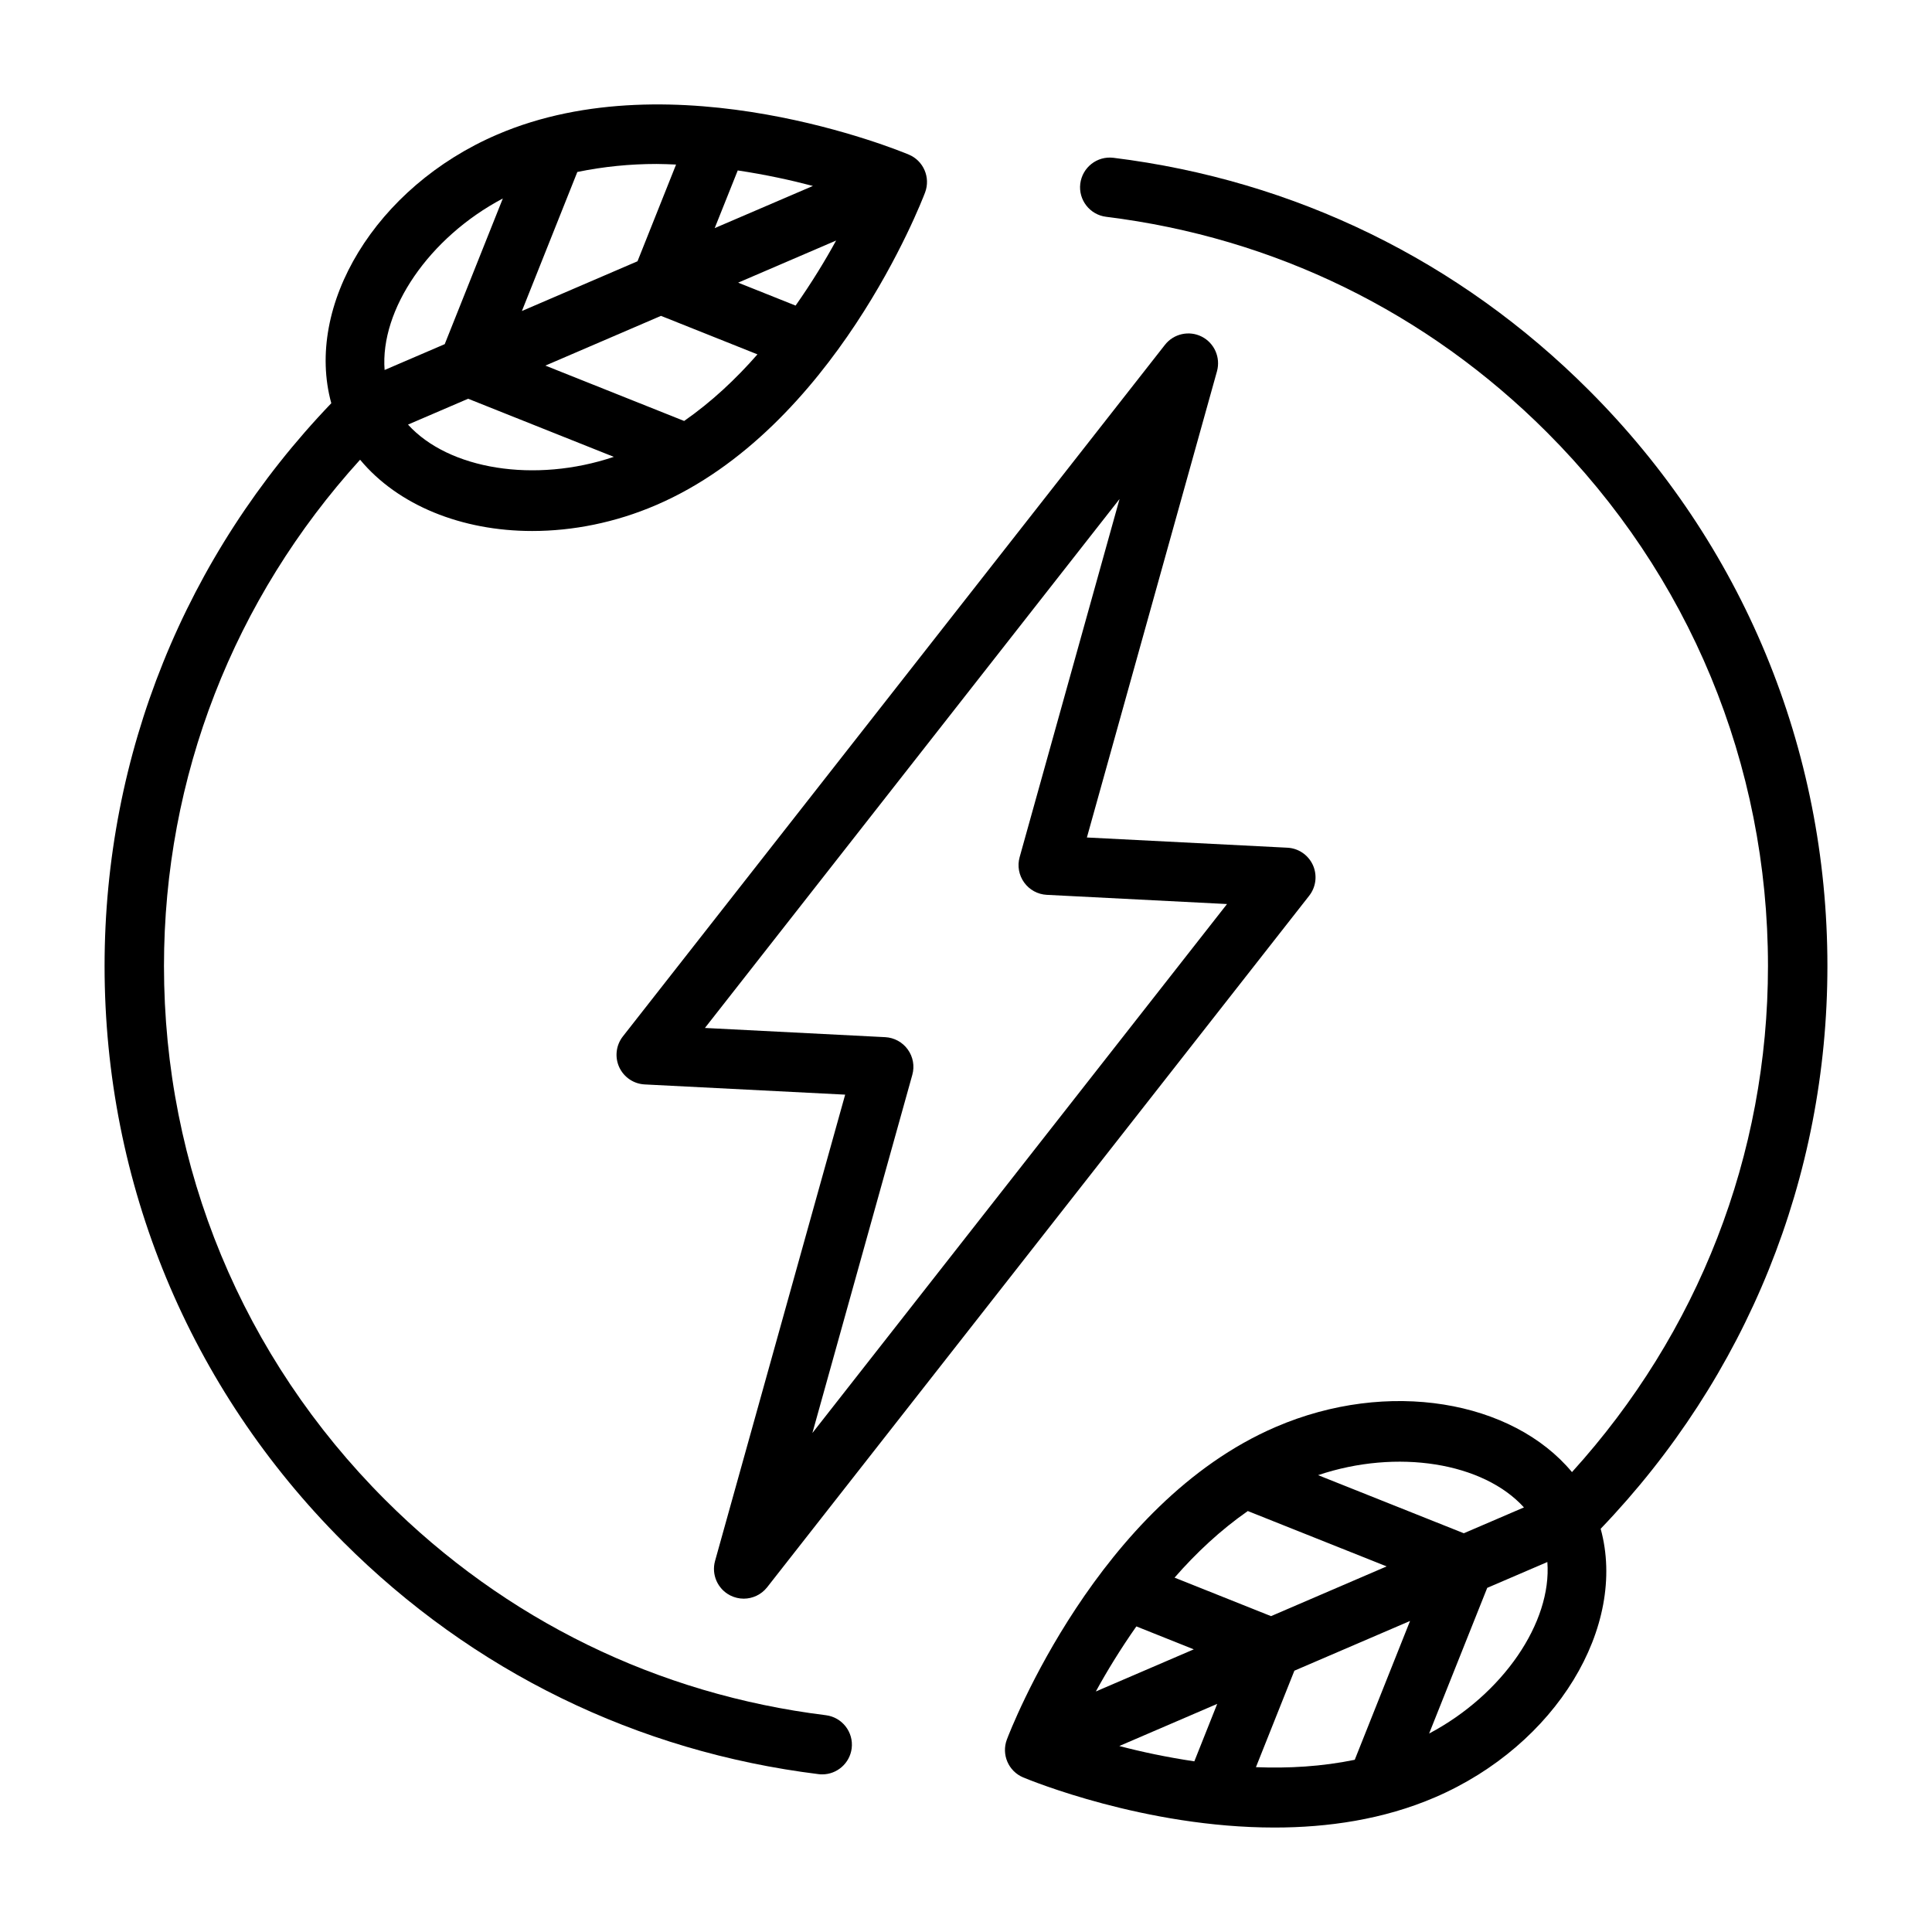
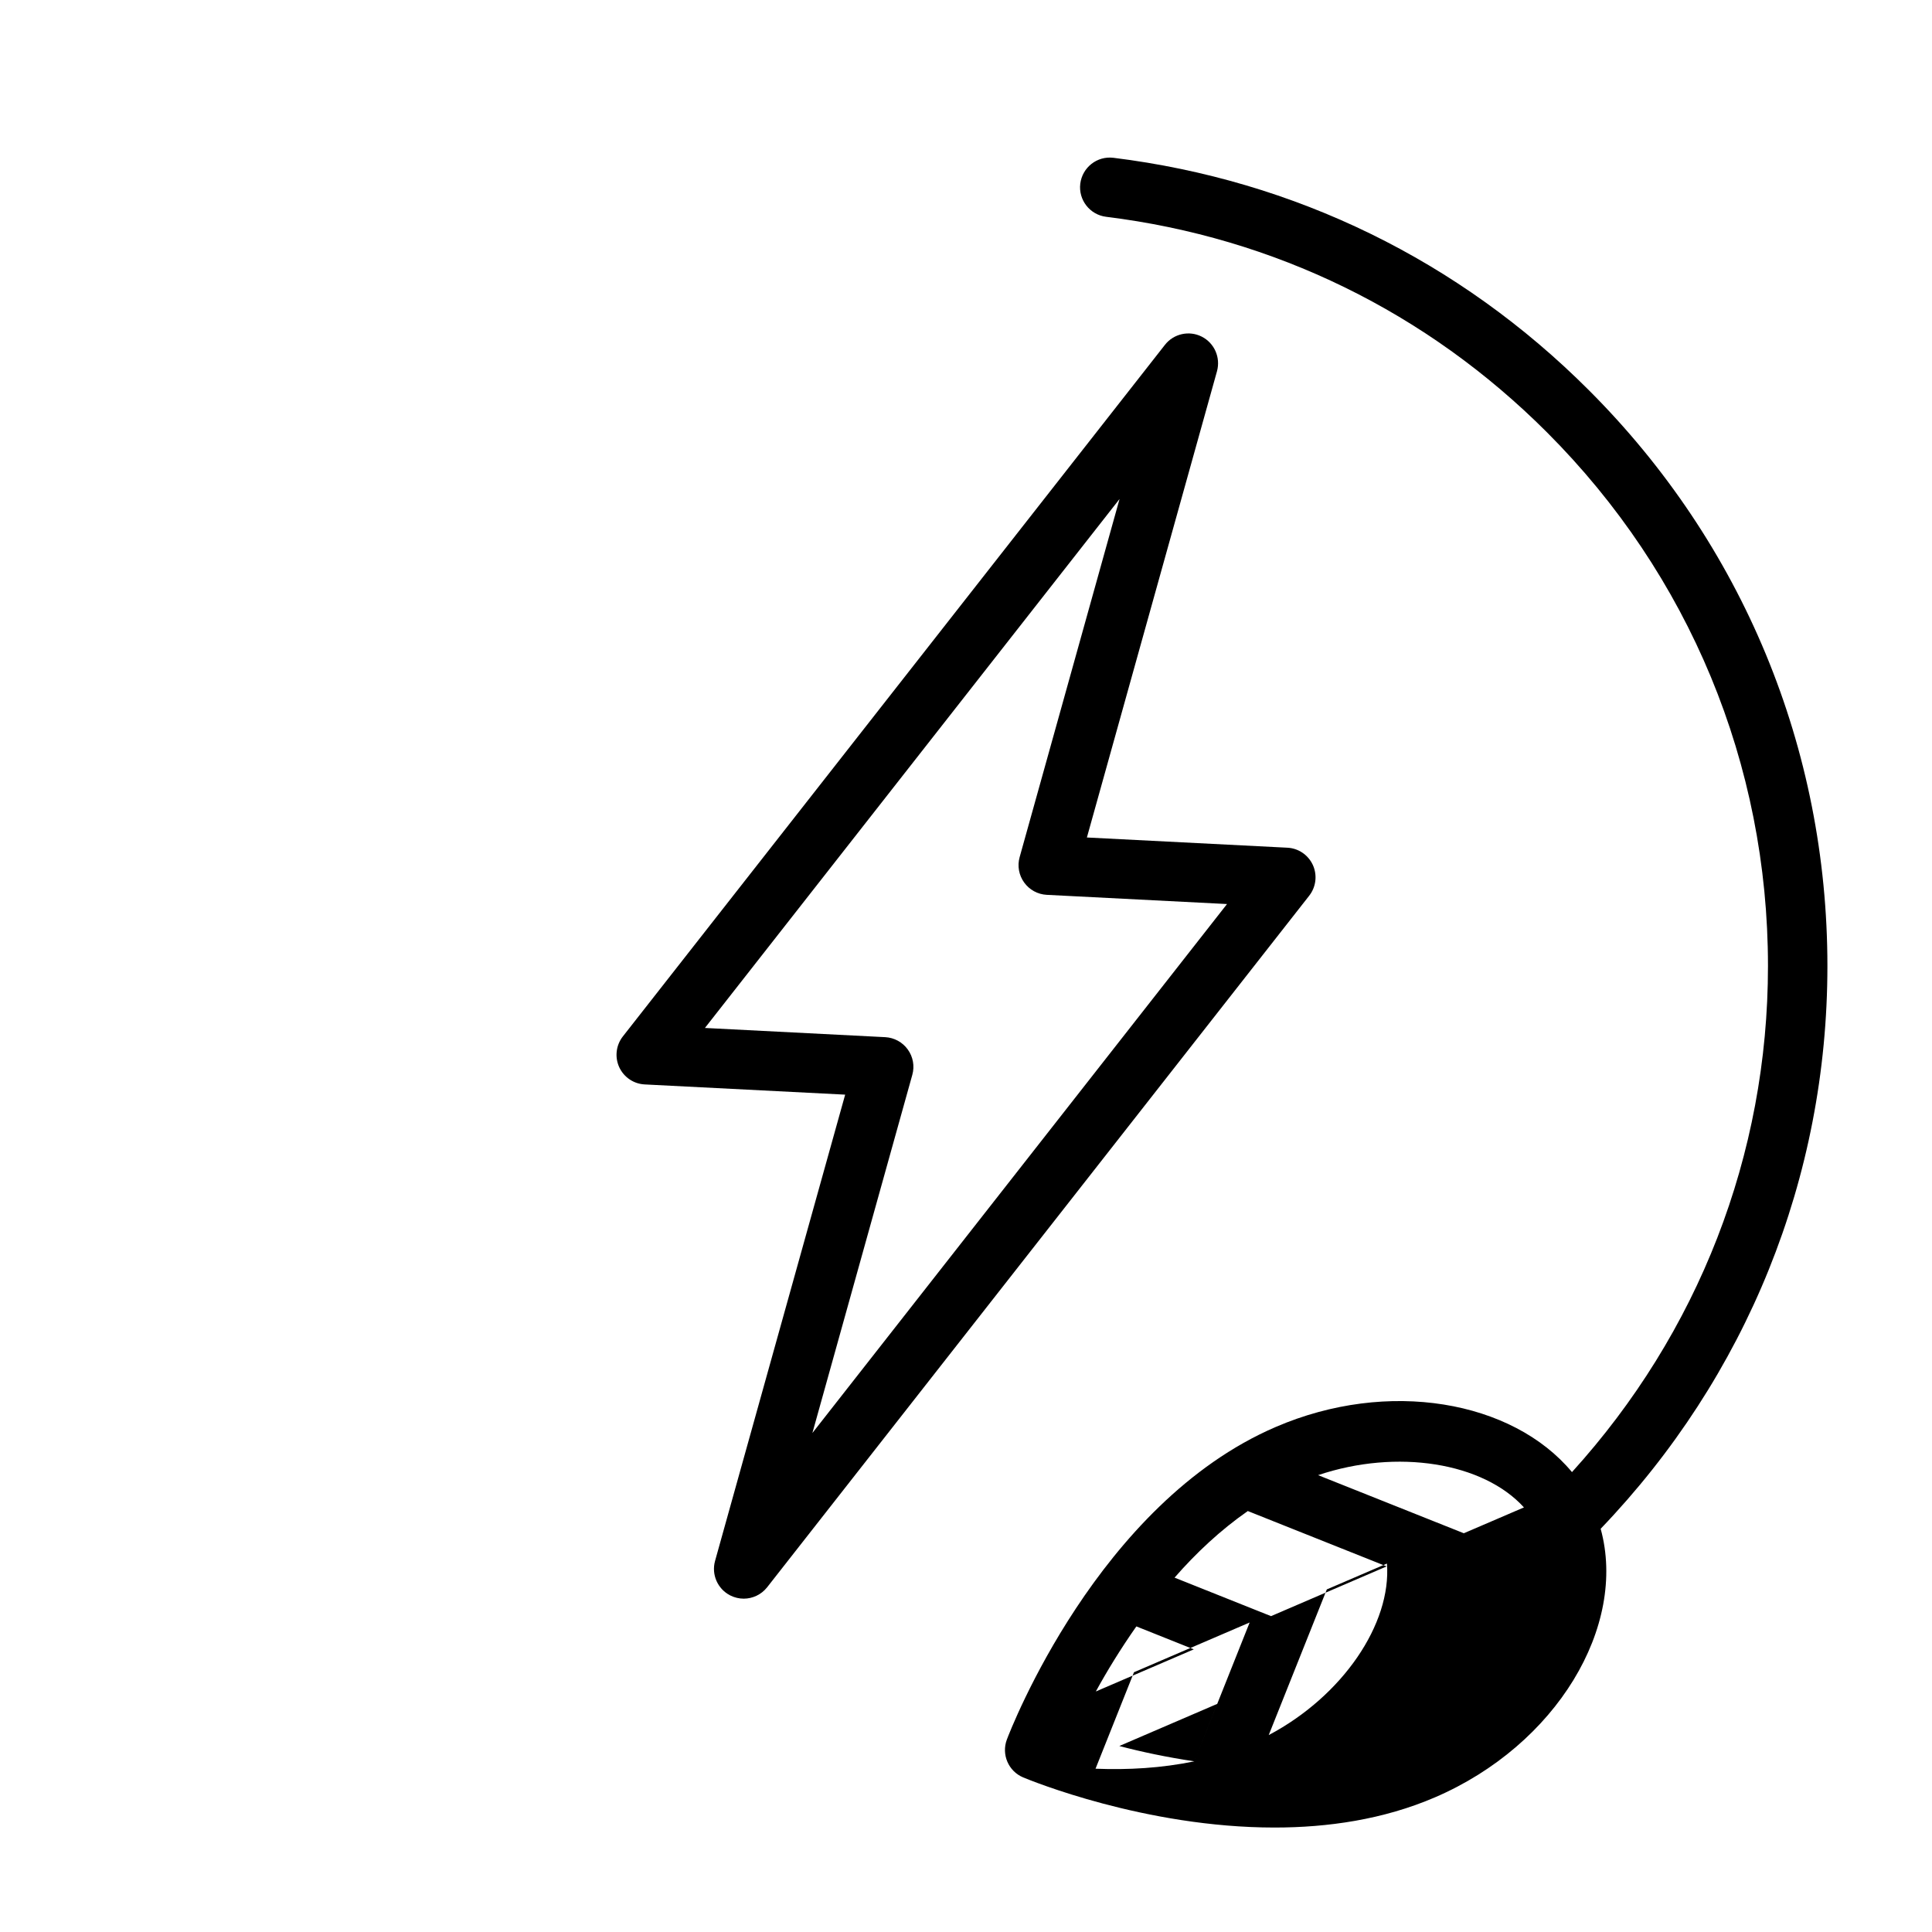
<svg xmlns="http://www.w3.org/2000/svg" fill="#000000" width="800px" height="800px" version="1.1" viewBox="144 144 512 512">
  <g>
-     <path d="m234.92 552.59c34.336 34.336 77.902 55.625 126 61.574 0.332 0.047 0.66 0.062 0.977 0.062 3.922 0 7.305-2.93 7.809-6.894 0.535-4.312-2.535-8.25-6.848-8.785-44.586-5.512-84.969-25.254-116.8-57.09-37.789-37.785-58.602-88.023-58.602-141.46 0-50.129 18.516-97.312 51.973-134.17 10.027 12.074 26.906 18.891 45.609 18.891 10.723 0 22.012-2.203 32.859-6.879 47.105-20.246 70.297-80.277 71.258-82.828 1.496-3.969-0.41-8.406-4.312-10.043-2.519-1.055-62.031-25.566-109.12-5.289-32.258 13.871-51.027 45.359-43.926 71.18-38.688 40.348-60.082 93.059-60.082 149.14 0 57.637 22.449 111.84 63.211 152.59zm17.207-296.07 15.934-6.848 38.605 15.398c-20.957 7.066-43.77 3.336-54.539-8.551zm73.18-0.961-36.777-14.672 30.637-13.18 25.566 10.203c-5.68 6.5-12.152 12.578-19.426 17.648zm29.535-30.574-15.223-6.078 25.961-11.164c-2.883 5.277-6.453 11.133-10.738 17.242zm-15.332-35.816c7.367 1.102 14.121 2.582 19.918 4.109l-26.027 11.176zm-42.512 0.406c6.945-1.43 14.027-2.125 21.004-2.125 1.73 0 3.449 0.094 5.164 0.156l-10.219 25.633-30.637 13.18zm-19.742 7.023-15.398 38.605-15.934 6.848c-1.227-15.98 11.762-35.109 31.332-45.453z" />
-     <path d="m439.07 185.82c-4.328-0.535-8.234 2.535-8.785 6.848-0.535 4.312 2.535 8.25 6.848 8.785 44.586 5.512 84.969 25.254 116.8 57.09 37.785 37.785 58.598 88.023 58.598 141.46 0 50.113-18.5 97.266-51.941 134.12-15.793-18.988-48.758-24.781-78.5-11.965-47.105 20.246-70.297 80.277-71.258 82.828-1.496 3.969 0.41 8.406 4.312 10.043 1.777 0.738 32.242 13.289 66.613 13.289 14.074 0 28.828-2.109 42.508-7.996 32.258-13.871 51.027-45.359 43.926-71.18 38.691-40.355 60.09-93.066 60.09-149.14 0-57.641-22.449-111.85-63.211-152.59-34.324-34.355-77.906-55.641-126-61.594zm108.79 357.66-15.934 6.848-38.621-15.398c20.973-7.066 43.785-3.336 54.555 8.551zm-73.18 0.961 36.793 14.672-30.637 13.18-25.566-10.203c5.668-6.5 12.137-12.578 19.41-17.648zm-29.535 30.574 15.223 6.078-25.961 11.164c2.883-5.273 6.457-11.133 10.738-17.242zm15.367 35.758c-7.383-1.102-14.09-2.535-19.883-4.062l25.945-11.164zm42.508-0.41c-8.691 1.793-17.555 2.297-26.184 1.953l10.188-25.566 30.652-13.18zm19.711-6.961 15.398-38.605 15.934-6.848c1.227 15.98-11.762 35.109-31.332 45.453z" />
+     <path d="m439.07 185.82c-4.328-0.535-8.234 2.535-8.785 6.848-0.535 4.312 2.535 8.25 6.848 8.785 44.586 5.512 84.969 25.254 116.8 57.09 37.785 37.785 58.598 88.023 58.598 141.46 0 50.113-18.5 97.266-51.941 134.12-15.793-18.988-48.758-24.781-78.5-11.965-47.105 20.246-70.297 80.277-71.258 82.828-1.496 3.969 0.41 8.406 4.312 10.043 1.777 0.738 32.242 13.289 66.613 13.289 14.074 0 28.828-2.109 42.508-7.996 32.258-13.871 51.027-45.359 43.926-71.18 38.691-40.355 60.09-93.066 60.09-149.14 0-57.641-22.449-111.85-63.211-152.59-34.324-34.355-77.906-55.641-126-61.594zm108.79 357.66-15.934 6.848-38.621-15.398c20.973-7.066 43.785-3.336 54.555 8.551zm-73.18 0.961 36.793 14.672-30.637 13.18-25.566-10.203c5.668-6.5 12.137-12.578 19.41-17.648zm-29.535 30.574 15.223 6.078-25.961 11.164c2.883-5.273 6.457-11.133 10.738-17.242zm15.367 35.758c-7.383-1.102-14.09-2.535-19.883-4.062l25.945-11.164zc-8.691 1.793-17.555 2.297-26.184 1.953l10.188-25.566 30.652-13.18zm19.711-6.961 15.398-38.605 15.934-6.848c1.227 15.98-11.762 35.109-31.332 45.453z" />
    <path d="m462.47 233.21c-3.32-1.684-7.43-0.789-9.746 2.172l-143.66 183.28c-1.812 2.312-2.188 5.449-0.977 8.125 1.227 2.676 3.824 4.457 6.769 4.598l53.121 2.707-34.48 123.57c-1.008 3.606 0.676 7.445 4.031 9.148 1.133 0.566 2.348 0.852 3.559 0.852 2.348 0 4.66-1.055 6.203-3.008l143.66-183.28c1.812-2.312 2.188-5.449 0.977-8.125-1.227-2.676-3.824-4.457-6.769-4.598l-53.121-2.707 34.48-123.57c0.988-3.641-0.695-7.465-4.047-9.164zm-48.258 137.95c-0.645 2.297-0.203 4.769 1.195 6.707 1.402 1.953 3.606 3.148 5.984 3.273l47.781 2.441-109.88 140.18 26.48-94.922c0.645-2.297 0.203-4.769-1.195-6.707-1.402-1.953-3.606-3.148-5.984-3.273l-47.781-2.441 109.88-140.18z" />
  </g>
</svg>